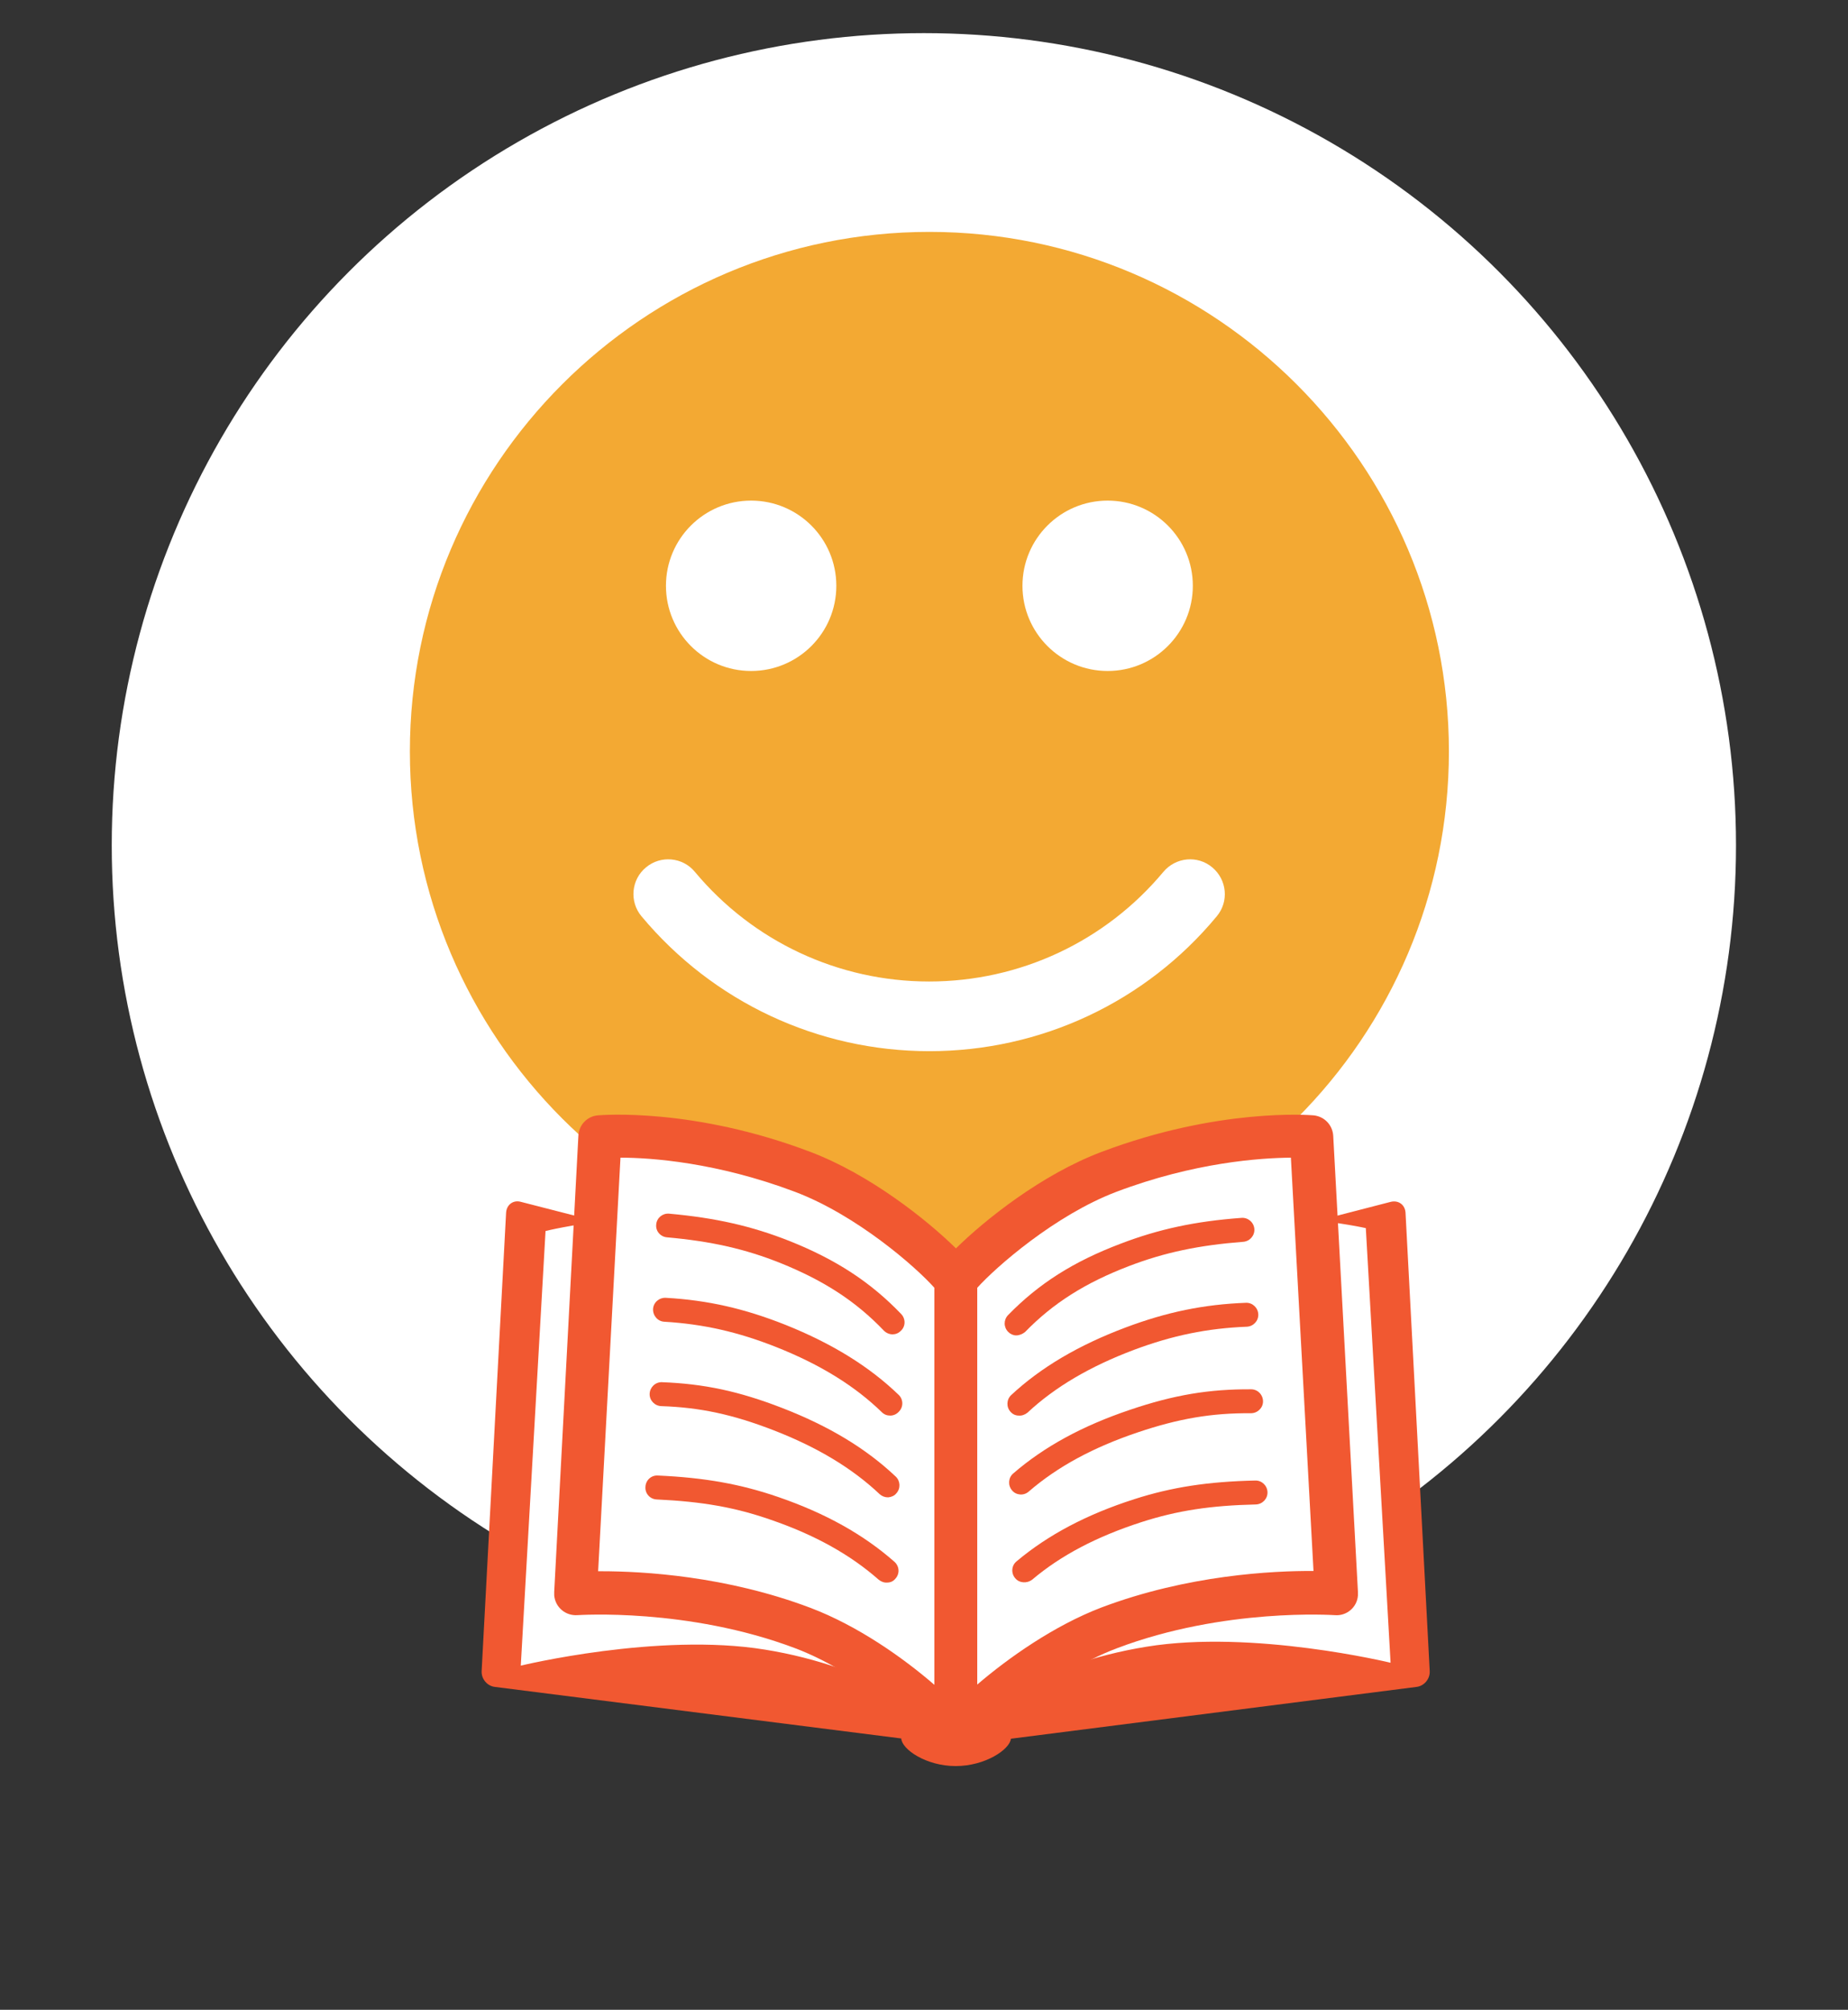
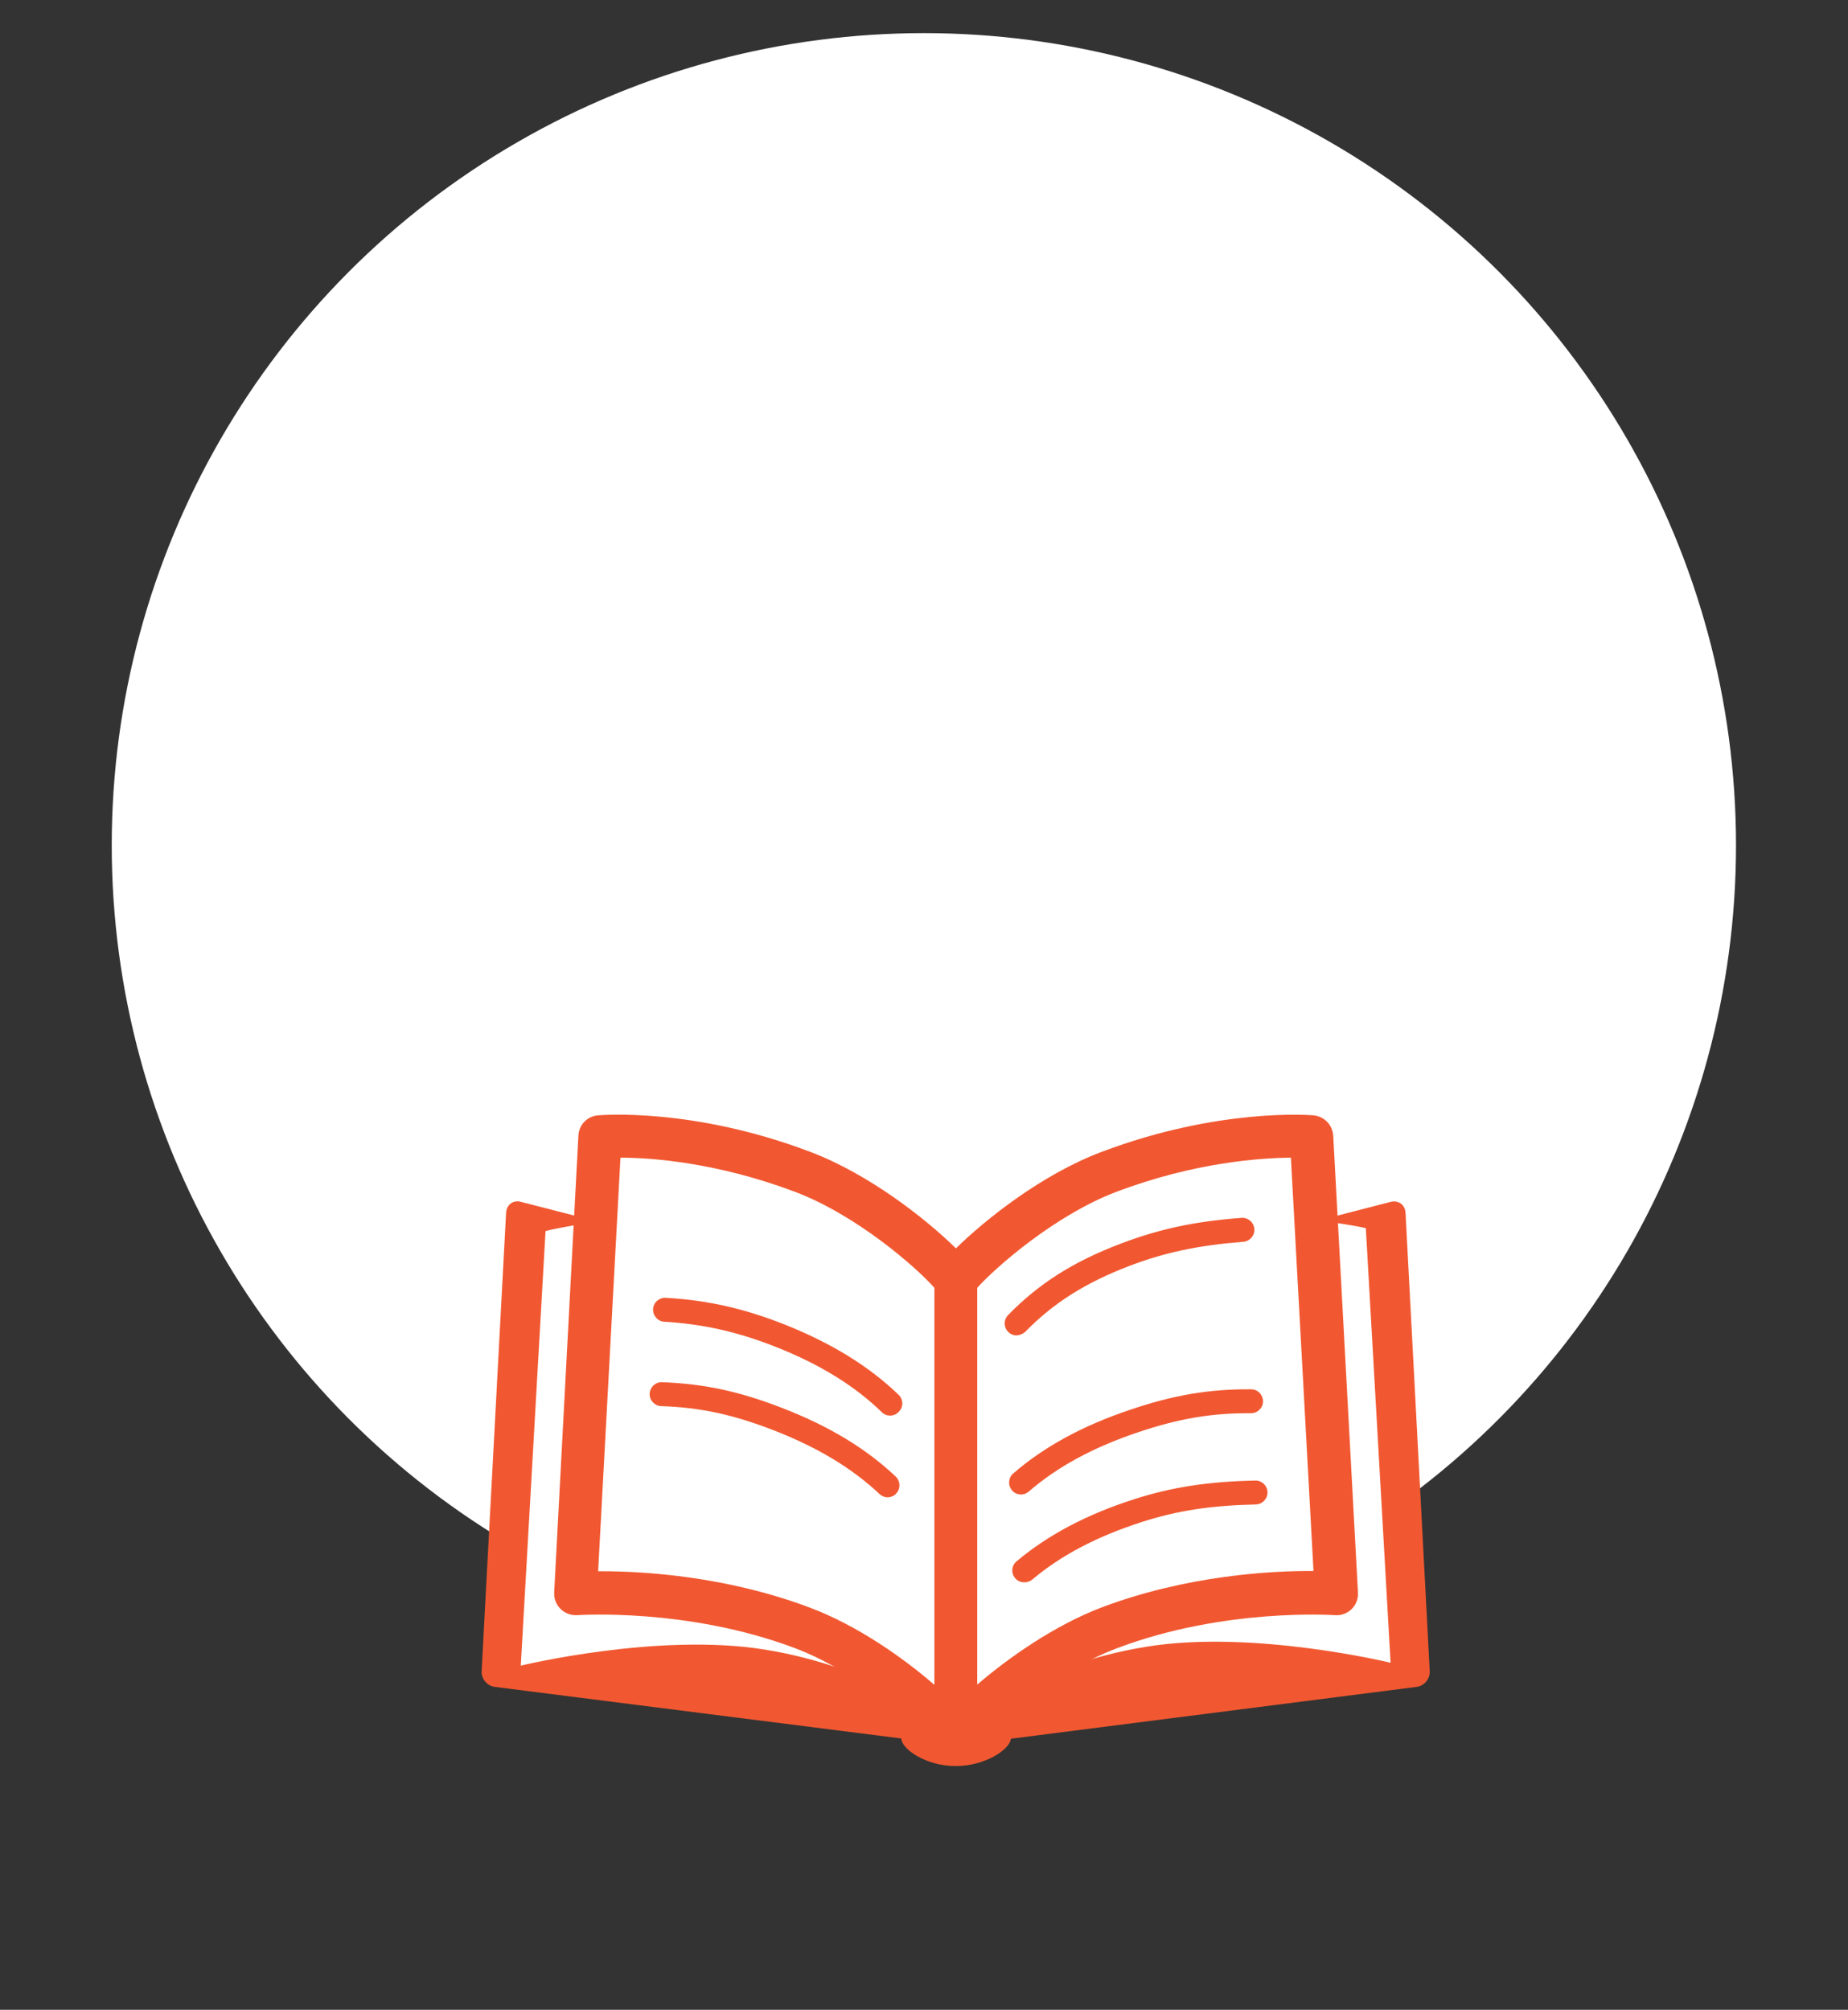
<svg xmlns="http://www.w3.org/2000/svg" version="1.1" x="0px" y="0px" viewBox="0 0 70.29 76.44" style="enable-background:new 0 0 70.29 76.44;" xml:space="preserve">
  <rect x="0" y="0" width="70.29" height="76.44" fill="#333333" stroke="none" />
  <style type="text/css"> .st0{fill:#FFFFFF;} .st1{fill:#BE3527;} .st2{fill:#6E7F35;} .st3{fill:#BF311A;} .st4{fill:#6E7E29;} .st5{fill:#F3A933;} .st6{fill:#F15831;stroke:#FFFFFF;stroke-width:0.961;stroke-miterlimit:10;} .st7{fill:#F15831;} .st8{fill:none;stroke:#F3A933;stroke-width:5;stroke-linejoin:round;stroke-miterlimit:10;} .st9{fill:none;stroke:#F3A933;stroke-width:4;stroke-linecap:round;stroke-linejoin:round;stroke-miterlimit:10;} .st10{fill:#C6C5C5;} .st11{fill:#00B1CC;} .st12{fill:none;} .st13{fill:#585857;} .st14{fill:#003740;} .st15{fill:#1D1D1B;} .st16{fill:#868686;} </style>
  <g id="OFS_background"> </g>
  <g id="Bottom_2">
    <g>
      <circle class="st0" cx="35.14" cy="32.15" r="30.89" />
-       <circle class="st5" cx="35.35" cy="28.58" r="21.85" />
      <g>
        <g>
          <path class="st0" d="M35.35,50.99c-12.36,0-22.41-10.05-22.41-22.41c0-12.36,10.05-22.41,22.41-22.41s22.41,10.05,22.41,22.41 C57.76,40.94,47.71,50.99,35.35,50.99z M35.35,8.82c-10.9,0-19.76,8.87-19.76,19.76s8.87,19.76,19.76,19.76 c10.9,0,19.76-8.87,19.76-19.76S46.25,8.82,35.35,8.82z" />
        </g>
        <g>
-           <path class="st0" d="M35.35,39.98c-4.24,0-8.23-1.87-10.95-5.13c-0.47-0.56-0.39-1.4,0.17-1.86c0.56-0.47,1.4-0.39,1.86,0.17 c2.21,2.65,5.46,4.17,8.91,4.17c3.45,0,6.7-1.52,8.91-4.17c0.47-0.56,1.3-0.64,1.86-0.17c0.56,0.47,0.64,1.3,0.17,1.86 C43.58,38.11,39.59,39.98,35.35,39.98z" />
+           <path class="st0" d="M35.35,39.98c-4.24,0-8.23-1.87-10.95-5.13c-0.47-0.56-0.39-1.4,0.17-1.86c0.56-0.47,1.4-0.39,1.86,0.17 c2.21,2.65,5.46,4.17,8.91,4.17c3.45,0,6.7-1.52,8.91-4.17c0.56,0.47,0.64,1.3,0.17,1.86 C43.58,38.11,39.59,39.98,35.35,39.98z" />
        </g>
        <g>
          <g>
            <path class="st0" d="M25.33,22.28c0-1.79,1.45-3.24,3.24-3.24c1.79,0,3.24,1.45,3.24,3.24c0,1.79-1.45,3.24-3.24,3.24 C26.78,25.52,25.33,24.07,25.33,22.28z" />
          </g>
          <g>
            <circle class="st0" cx="42.13" cy="22.28" r="3.24" />
          </g>
        </g>
      </g>
      <g>
        <path class="st7" d="M54.38,63.55l-0.92-17.43c-0.02-0.3-0.27-0.48-0.56-0.41l-14.48,3.74v0.04l-4.05,0.01v-0.05l-14.56-3.74 c-0.29-0.08-0.54,0.11-0.56,0.41l-0.93,17.43c-0.02,0.3,0.21,0.58,0.51,0.61l15.45,1.96c0.02,0.41,0.94,1.05,2.07,1.05 c1.12,0,2.06-0.63,2.1-1.04l15.42-1.97C54.17,64.13,54.4,63.85,54.38,63.55z" />
        <path class="st0" d="M19.81,63.32l0.94-16.5c0,0,3.84-0.97,8.25-0.35c4.37,0.61,6.83,2.39,7.35,3.07v16.5 c-0.52-0.68-3.16-2.64-7.26-3.3c-4.05-0.66-9.28,0.61-9.28,0.61 M52.89,63.21l-0.94-16.5c0,0-3.76-0.86-8.17-0.24 c-4.37,0.61-6.52,2.31-7.43,3.07v16.39c0.52-0.68,3.16-2.64,7.26-3.3c4.05-0.66,9.28,0.61,9.28,0.61" />
        <path class="st0" d="M21.88,60.58l0.94-17.35c0,0,3.38-0.3,7.7,1.34c2.73,1.03,5.3,3.4,5.83,4.12v17.35 c-0.52-0.72-3.1-3.09-5.83-4.12c-4.32-1.64-8.64-1.31-8.64-1.31 M30.52,48.33 M50.82,60.58l-0.94-17.35c0,0-3.38-0.3-7.7,1.34 c-2.73,1.03-5.3,3.4-5.83,4.12v17.35c0.52-0.72,3.1-3.09,5.83-4.12c4.32-1.64,8.64-1.31,8.64-1.31" />
        <path class="st7" d="M36.35,66.86C36.35,66.86,36.35,66.86,36.35,66.86C36.35,66.86,36.35,66.86,36.35,66.86 C36.35,66.86,36.35,66.86,36.35,66.86c-0.08,0-0.15-0.01-0.23-0.03c0,0,0,0,0,0c-0.02-0.01-0.04-0.01-0.05-0.02c0,0,0,0,0,0 c-0.07-0.03-0.14-0.06-0.19-0.1c0,0,0,0,0,0c-0.06-0.05-0.12-0.1-0.17-0.17l0,0c0,0,0,0,0,0c0,0,0,0,0,0c0,0,0,0,0,0c0,0,0,0,0,0 c0,0,0,0,0,0c0,0,0,0,0,0l0,0c0,0-0.01-0.01-0.01-0.01c-0.43-0.59-2.89-2.87-5.45-3.84c-4.1-1.55-8.25-1.26-8.29-1.26 c-0.45,0.03-0.84-0.3-0.88-0.75c0-0.03,0-0.05,0-0.08c0-0.02,0-0.04,0-0.06L22,43.19c0.02-0.41,0.34-0.74,0.75-0.77 c0.15-0.01,3.62-0.3,8.07,1.39c2.27,0.86,4.43,2.58,5.54,3.67c1.11-1.09,3.26-2.81,5.54-3.67c4.45-1.68,7.92-1.4,8.06-1.39 c0.41,0.04,0.72,0.36,0.75,0.77l0.94,17.35c0,0.02,0,0.04,0,0.06c0,0.03,0,0.05,0,0.08c-0.03,0.45-0.43,0.79-0.88,0.75 c-0.04,0-4.2-0.29-8.29,1.26c-2.57,0.97-5.02,3.25-5.45,3.84c0,0-0.01,0.01-0.01,0.01l0,0c0,0,0,0,0,0c0,0,0,0,0,0c0,0,0,0,0,0 c0,0,0,0,0,0c0,0,0,0,0,0c0,0,0,0,0,0c0,0,0,0,0,0c-0.05,0.06-0.1,0.11-0.15,0.15c0,0,0,0,0,0c-0.07,0.05-0.15,0.1-0.24,0.13 C36.52,66.85,36.44,66.86,36.35,66.86C36.35,66.86,36.35,66.86,36.35,66.86z M37.17,48.98v15.09c1.19-1.02,2.92-2.24,4.72-2.93 c3.28-1.24,6.53-1.4,8.07-1.39L49.1,44.03c-1.17,0.01-3.68,0.18-6.64,1.3C40.12,46.22,37.87,48.2,37.17,48.98z M22.87,59.76 c1.59,0,4.75,0.18,7.95,1.39c1.8,0.68,3.53,1.9,4.72,2.93V48.98c-0.7-0.79-2.95-2.76-5.3-3.65c-2.97-1.12-5.47-1.3-6.64-1.3 l-0.85,15.73C22.79,59.76,22.82,59.76,22.87,59.76z" />
-         <path class="st7" d="M33.95,50.75c-0.12,0-0.24-0.05-0.33-0.14c-1.06-1.11-2.27-1.9-3.93-2.57c-1.35-0.54-2.64-0.83-4.32-0.98 c-0.25-0.02-0.44-0.24-0.41-0.49c0.02-0.25,0.24-0.43,0.49-0.41c1.77,0.16,3.14,0.47,4.58,1.04c1.78,0.71,3.09,1.57,4.25,2.78 c0.17,0.18,0.17,0.47-0.02,0.64C34.17,50.71,34.06,50.75,33.95,50.75z" />
        <path class="st7" d="M33.86,53.84c-0.12,0-0.23-0.04-0.32-0.13c-1.03-1-2.34-1.81-4-2.47c-1.46-0.58-2.78-0.88-4.27-0.97 c-0.25-0.01-0.44-0.23-0.43-0.48c0.01-0.25,0.23-0.44,0.48-0.43c1.6,0.09,3,0.41,4.56,1.03c1.77,0.71,3.18,1.58,4.3,2.66 c0.18,0.17,0.19,0.46,0.01,0.64C34.1,53.79,33.98,53.84,33.86,53.84z" />
        <path class="st7" d="M33.78,56.95c-0.12,0-0.23-0.04-0.32-0.12c-1.05-0.99-2.36-1.78-4.03-2.43c-1.55-0.6-2.79-0.87-4.28-0.92 c-0.25-0.01-0.45-0.22-0.44-0.47c0.01-0.25,0.22-0.45,0.47-0.44c1.59,0.06,2.92,0.34,4.57,0.98c1.78,0.69,3.19,1.54,4.32,2.61 c0.18,0.17,0.19,0.46,0.02,0.64C34.02,56.89,33.9,56.94,33.78,56.95z" />
-         <path class="st7" d="M33.75,60.19c-0.12,0.01-0.23-0.03-0.33-0.11c-1.08-0.95-2.42-1.7-4.11-2.28c-1.35-0.47-2.6-0.69-4.33-0.77 c-0.25-0.01-0.45-0.22-0.43-0.48c0.01-0.25,0.22-0.45,0.48-0.43c1.79,0.08,3.16,0.33,4.58,0.82c1.8,0.62,3.24,1.43,4.41,2.46 c0.19,0.17,0.21,0.45,0.04,0.64C33.98,60.14,33.87,60.19,33.75,60.19z" />
        <path class="st7" d="M38.65,50.79c-0.11,0-0.22-0.05-0.3-0.13c-0.18-0.18-0.18-0.46-0.01-0.64c1.17-1.2,2.49-2.04,4.29-2.72 c1.44-0.55,2.82-0.85,4.59-0.98c0.25-0.02,0.47,0.17,0.49,0.42c0.02,0.25-0.17,0.47-0.42,0.49c-1.68,0.13-2.98,0.4-4.34,0.92 c-1.67,0.64-2.89,1.41-3.96,2.51C38.89,50.74,38.77,50.79,38.65,50.79z" />
-         <path class="st7" d="M38.75,53.84c-0.12,0-0.23-0.05-0.31-0.14c-0.17-0.18-0.16-0.47,0.02-0.64c1.14-1.06,2.57-1.9,4.35-2.57 c1.57-0.59,2.98-0.88,4.58-0.94c0.25-0.01,0.46,0.19,0.47,0.44c0.01,0.25-0.19,0.46-0.44,0.47c-1.5,0.06-2.82,0.33-4.29,0.88 c-1.67,0.63-3,1.41-4.05,2.39C38.98,53.81,38.86,53.85,38.75,53.84z" />
        <path class="st7" d="M38.8,56.84c-0.12-0.01-0.23-0.06-0.31-0.16c-0.16-0.19-0.14-0.48,0.05-0.64c1.18-1.02,2.63-1.81,4.44-2.42 c1.68-0.57,3.02-0.79,4.61-0.78c0.25,0,0.45,0.21,0.45,0.46c0,0.25-0.21,0.45-0.46,0.45c-1.49-0.01-2.74,0.2-4.31,0.73 c-1.69,0.57-3.04,1.3-4.13,2.24C39.04,56.81,38.92,56.85,38.8,56.84z" />
        <path class="st7" d="M38.92,60.18c-0.12-0.01-0.23-0.06-0.31-0.16c-0.16-0.19-0.14-0.48,0.06-0.64c1.19-1,2.66-1.78,4.47-2.36 c1.43-0.46,2.81-0.67,4.6-0.71c0.25-0.01,0.46,0.19,0.47,0.44c0.01,0.25-0.19,0.46-0.44,0.47c-1.72,0.04-2.98,0.23-4.35,0.67 c-1.7,0.55-3.06,1.26-4.16,2.19C39.15,60.16,39.03,60.19,38.92,60.18z" />
      </g>
    </g>
  </g>
  <g id="Layer_1"> </g>
  <g id="Layer_6_copy"> </g>
  <g id="Layer_4_copy"> </g>
</svg>